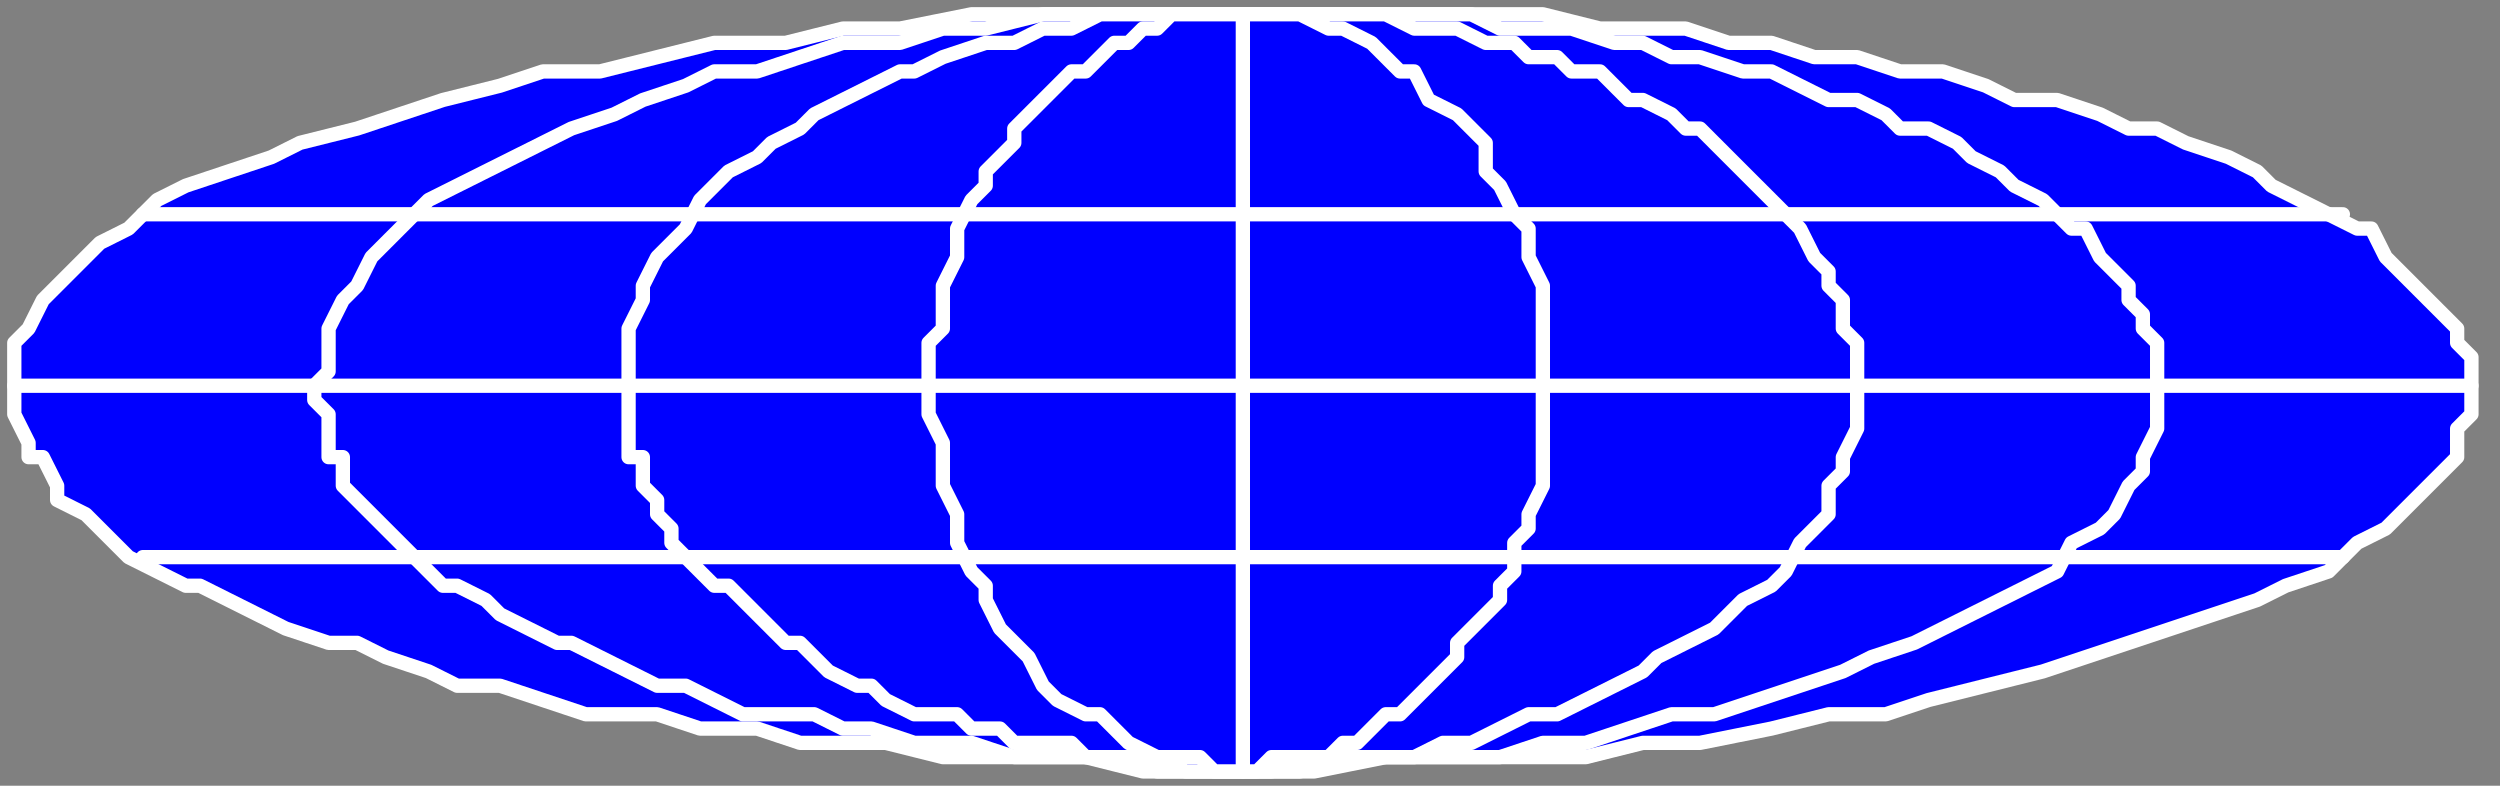
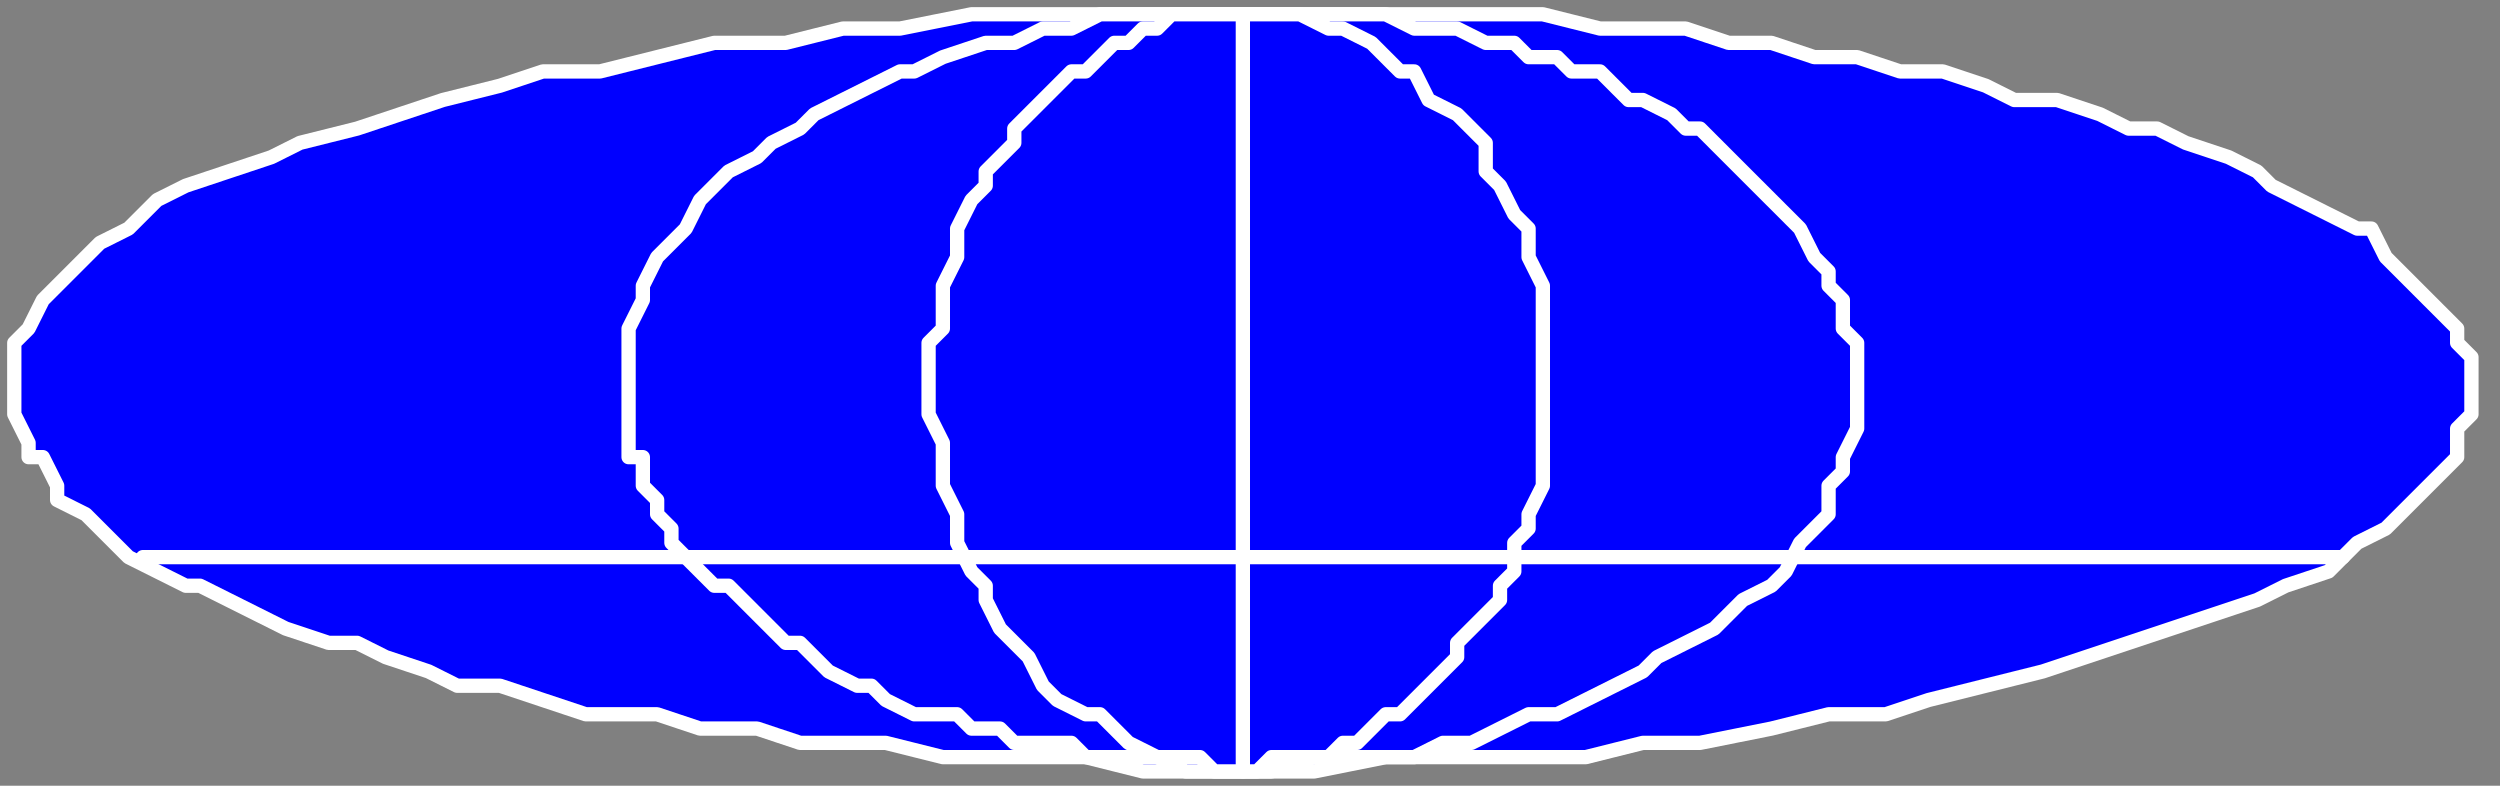
<svg xmlns="http://www.w3.org/2000/svg" xmlns:ns1="http://sodipodi.sourceforge.net/DTD/sodipodi-0.dtd" xmlns:ns2="http://www.inkscape.org/namespaces/inkscape" version="1.0" width="46.302mm" height="14.552mm" id="svg31" ns1:docname="GLOBE020.WMF">
  <rect width="100%" height="100%" fill="#808080" stroke="none" />
  <ns1:namedview pagecolor="#ffffff" bordercolor="#666666" borderopacity="1" objecttolerance="10" gridtolerance="10" guidetolerance="10" ns2:pageopacity="0" ns2:pageshadow="2" ns2:window-width="640" ns2:window-height="480" id="namedview33" />
  <defs id="defs3">
    <pattern id="WMFhbasepattern" patternUnits="userSpaceOnUse" width="6" height="6" x="0" y="0" />
  </defs>
  <path style="fill:none;stroke:none;" d="  M 0,0   L 174,0   L 174,54   L 0,54   z " id="path5" />
  <path style="fill:#0000ff;fill-rule:evenodd;fill-opacity:1;stroke:#ffffff;stroke-width:1px;stroke-linecap:round;stroke-linejoin:round;stroke-miterlimit:4;stroke-dasharray:none;stroke-opacity:1;" d="  M 87,54   L 92,54   L 97,53   L 101,53   L 106,53   L 111,53   L 115,52   L 119,52   L 124,51   L 128,50   L 132,50   L 135,49   L 139,48   L 143,47   L 146,46   L 149,45   L 152,44   L 155,43   L 158,42   L 160,41   L 163,40   L 165,38   L 167,37   L 168,36   L 170,34   L 171,33   L 172,32   L 172,30   L 173,29   L 173,27   L 173,27   L 173,26   L 173,25   L 172,24   L 172,23   L 171,22   L 170,21   L 169,20   L 168,19   L 167,18   L 166,16   L 165,16   L 163,15   L 161,14   L 159,13   L 158,12   L 156,11   L 153,10   L 151,9   L 149,9   L 147,8   L 144,7   L 141,7   L 139,6   L 136,5   L 133,5   L 130,4   L 127,4   L 124,3   L 121,3   L 118,2   L 115,2   L 112,2   L 108,1   L 105,1   L 101,1   L 98,1   L 94,1   L 91,1   L 87,1   L 87,1   L 82,1   L 77,1   L 73,1   L 68,1   L 63,2   L 59,2   L 55,3   L 50,3   L 46,4   L 42,5   L 38,5   L 35,6   L 31,7   L 28,8   L 25,9   L 21,10   L 19,11   L 16,12   L 13,13   L 11,14   L 9,16   L 7,17   L 6,18   L 4,20   L 3,21   L 2,23   L 1,24   L 1,26   L 1,27   L 1,27   L 1,28   L 1,29   L 2,31   L 2,32   L 3,32   L 4,34   L 4,35   L 6,36   L 7,37   L 8,38   L 9,39   L 11,40   L 13,41   L 14,41   L 16,42   L 18,43   L 20,44   L 23,45   L 25,45   L 27,46   L 30,47   L 32,48   L 35,48   L 38,49   L 41,50   L 44,50   L 46,50   L 49,51   L 53,51   L 56,52   L 59,52   L 62,52   L 66,53   L 69,53   L 73,53   L 76,53   L 80,54   L 83,54   L 87,54  z " id="path7" />
-   <path style="fill:#0000ff;fill-rule:evenodd;fill-opacity:1;stroke:#ffffff;stroke-width:1px;stroke-linecap:round;stroke-linejoin:round;stroke-miterlimit:4;stroke-dasharray:none;stroke-opacity:1;" d="  M 87,54   L 91,54   L 94,53   L 98,53   L 101,53   L 105,53   L 108,52   L 111,52   L 114,51   L 117,50   L 120,50   L 123,49   L 126,48   L 129,47   L 131,46   L 134,45   L 136,44   L 138,43   L 140,42   L 142,41   L 144,40   L 145,38   L 147,37   L 148,36   L 149,34   L 150,33   L 150,32   L 151,30   L 151,29   L 151,27   L 151,27   L 151,26   L 151,25   L 151,24   L 150,23   L 150,22   L 149,21   L 149,20   L 148,19   L 147,18   L 146,16   L 145,16   L 144,15   L 143,14   L 141,13   L 140,12   L 138,11   L 137,10   L 135,9   L 133,9   L 132,8   L 130,7   L 128,7   L 126,6   L 124,5   L 122,5   L 119,4   L 117,4   L 115,3   L 113,3   L 110,2   L 108,2   L 105,2   L 103,1   L 100,1   L 98,1   L 95,1   L 92,1   L 90,1   L 87,1   L 87,1   L 83,1   L 80,1   L 76,1   L 73,1   L 69,2   L 66,2   L 63,3   L 59,3   L 56,4   L 53,5   L 50,5   L 48,6   L 45,7   L 43,8   L 40,9   L 38,10   L 36,11   L 34,12   L 32,13   L 30,14   L 28,16   L 27,17   L 26,18   L 25,20   L 24,21   L 23,23   L 23,24   L 23,26   L 22,27   L 22,27   L 22,28   L 23,29   L 23,31   L 23,32   L 24,32   L 24,34   L 25,35   L 26,36   L 27,37   L 28,38   L 29,39   L 30,40   L 31,41   L 32,41   L 34,42   L 35,43   L 37,44   L 39,45   L 40,45   L 42,46   L 44,47   L 46,48   L 48,48   L 50,49   L 52,50   L 54,50   L 57,50   L 59,51   L 61,51   L 64,52   L 66,52   L 68,52   L 71,53   L 74,53   L 76,53   L 79,53   L 81,54   L 84,54   L 87,54  z " id="path9" />
  <path style="fill:#0000ff;fill-rule:evenodd;fill-opacity:1;stroke:#ffffff;stroke-width:1px;stroke-linecap:round;stroke-linejoin:round;stroke-miterlimit:4;stroke-dasharray:none;stroke-opacity:1;" d="  M 87,54   L 89,54   L 92,53   L 94,53   L 96,53   L 99,53   L 101,52   L 103,52   L 105,51   L 107,50   L 109,50   L 111,49   L 113,48   L 115,47   L 116,46   L 118,45   L 120,44   L 121,43   L 122,42   L 124,41   L 125,40   L 126,38   L 127,37   L 128,36   L 128,34   L 129,33   L 129,32   L 130,30   L 130,29   L 130,27   L 130,27   L 130,26   L 130,25   L 130,24   L 129,23   L 129,22   L 129,21   L 128,20   L 128,19   L 127,18   L 126,16   L 126,16   L 125,15   L 124,14   L 123,13   L 122,12   L 121,11   L 120,10   L 119,9   L 118,9   L 117,8   L 115,7   L 114,7   L 113,6   L 112,5   L 110,5   L 109,4   L 107,4   L 106,3   L 104,3   L 102,2   L 101,2   L 99,2   L 97,1   L 96,1   L 94,1   L 92,1   L 91,1   L 89,1   L 87,1   L 87,1   L 84,1   L 82,1   L 80,1   L 77,1   L 75,2   L 73,2   L 71,3   L 69,3   L 66,4   L 64,5   L 63,5   L 61,6   L 59,7   L 57,8   L 56,9   L 54,10   L 53,11   L 51,12   L 50,13   L 49,14   L 48,16   L 47,17   L 46,18   L 45,20   L 45,21   L 44,23   L 44,24   L 44,26   L 44,27   L 44,27   L 44,28   L 44,29   L 44,31   L 44,32   L 45,32   L 45,34   L 46,35   L 46,36   L 47,37   L 47,38   L 48,39   L 49,40   L 50,41   L 51,41   L 52,42   L 53,43   L 54,44   L 55,45   L 56,45   L 57,46   L 58,47   L 60,48   L 61,48   L 62,49   L 64,50   L 65,50   L 67,50   L 68,51   L 70,51   L 71,52   L 73,52   L 75,52   L 76,53   L 78,53   L 80,53   L 81,53   L 83,54   L 85,54   L 87,54  z " id="path11" />
  <path style="fill:#0000ff;fill-rule:evenodd;fill-opacity:1;stroke:#ffffff;stroke-width:1px;stroke-linecap:round;stroke-linejoin:round;stroke-miterlimit:4;stroke-dasharray:none;stroke-opacity:1;" d="  M 87,54   L 88,54   L 89,53   L 91,53   L 92,53   L 93,53   L 94,52   L 95,52   L 96,51   L 97,50   L 98,50   L 99,49   L 100,48   L 101,47   L 102,46   L 102,45   L 103,44   L 104,43   L 105,42   L 105,41   L 106,40   L 106,38   L 107,37   L 107,36   L 108,34   L 108,33   L 108,32   L 108,30   L 108,29   L 108,27   L 108,27   L 108,25   L 108,23   L 108,22   L 108,20   L 107,18   L 107,16   L 106,15   L 105,13   L 104,12   L 104,10   L 103,9   L 102,8   L 100,7   L 99,5   L 98,5   L 97,4   L 96,3   L 94,2   L 93,2   L 91,1   L 90,1   L 88,1   L 87,1   L 87,1   L 86,1   L 84,1   L 83,1   L 82,1   L 81,2   L 80,2   L 79,3   L 78,3   L 77,4   L 76,5   L 75,5   L 74,6   L 73,7   L 72,8   L 71,9   L 71,10   L 70,11   L 69,12   L 69,13   L 68,14   L 67,16   L 67,17   L 67,18   L 66,20   L 66,21   L 66,23   L 65,24   L 65,26   L 65,27   L 65,27   L 65,29   L 66,31   L 66,33   L 66,34   L 67,36   L 67,38   L 68,40   L 69,41   L 69,42   L 70,44   L 71,45   L 72,46   L 73,48   L 74,49   L 76,50   L 77,50   L 78,51   L 79,52   L 81,53   L 82,53   L 84,53   L 85,54   L 87,54  z " id="path13" />
  <path style="fill:#0000ff;fill-rule:evenodd;fill-opacity:1;stroke:none;" d="  M 87,1   L 87,54  z " id="path15" />
  <path style="fill:none;stroke:#ffffff;stroke-width:1px;stroke-linecap:round;stroke-linejoin:round;stroke-miterlimit:4;stroke-dasharray:none;stroke-opacity:1;" d="  M 87,1   L 87,54  " id="path17" />
  <path style="fill:#0000ff;fill-rule:evenodd;fill-opacity:1;stroke:none;" d="  M 1,27   L 173,27  z " id="path19" />
-   <path style="fill:none;stroke:#ffffff;stroke-width:1px;stroke-linecap:round;stroke-linejoin:round;stroke-miterlimit:4;stroke-dasharray:none;stroke-opacity:1;" d="  M 1,27   L 173,27  " id="path21" />
-   <path style="fill:#0000ff;fill-rule:evenodd;fill-opacity:1;stroke:none;" d="  M 10,15   L 164,15  z " id="path23" />
-   <path style="fill:none;stroke:#ffffff;stroke-width:1px;stroke-linecap:round;stroke-linejoin:round;stroke-miterlimit:4;stroke-dasharray:none;stroke-opacity:1;" d="  M 10,15   L 164,15  " id="path25" />
  <path style="fill:#0000ff;fill-rule:evenodd;fill-opacity:1;stroke:none;" d="  M 164,39   L 10,39  z " id="path27" />
  <path style="fill:none;stroke:#ffffff;stroke-width:1px;stroke-linecap:round;stroke-linejoin:round;stroke-miterlimit:4;stroke-dasharray:none;stroke-opacity:1;" d="  M 164,39   L 10,39  " id="path29" />
</svg>